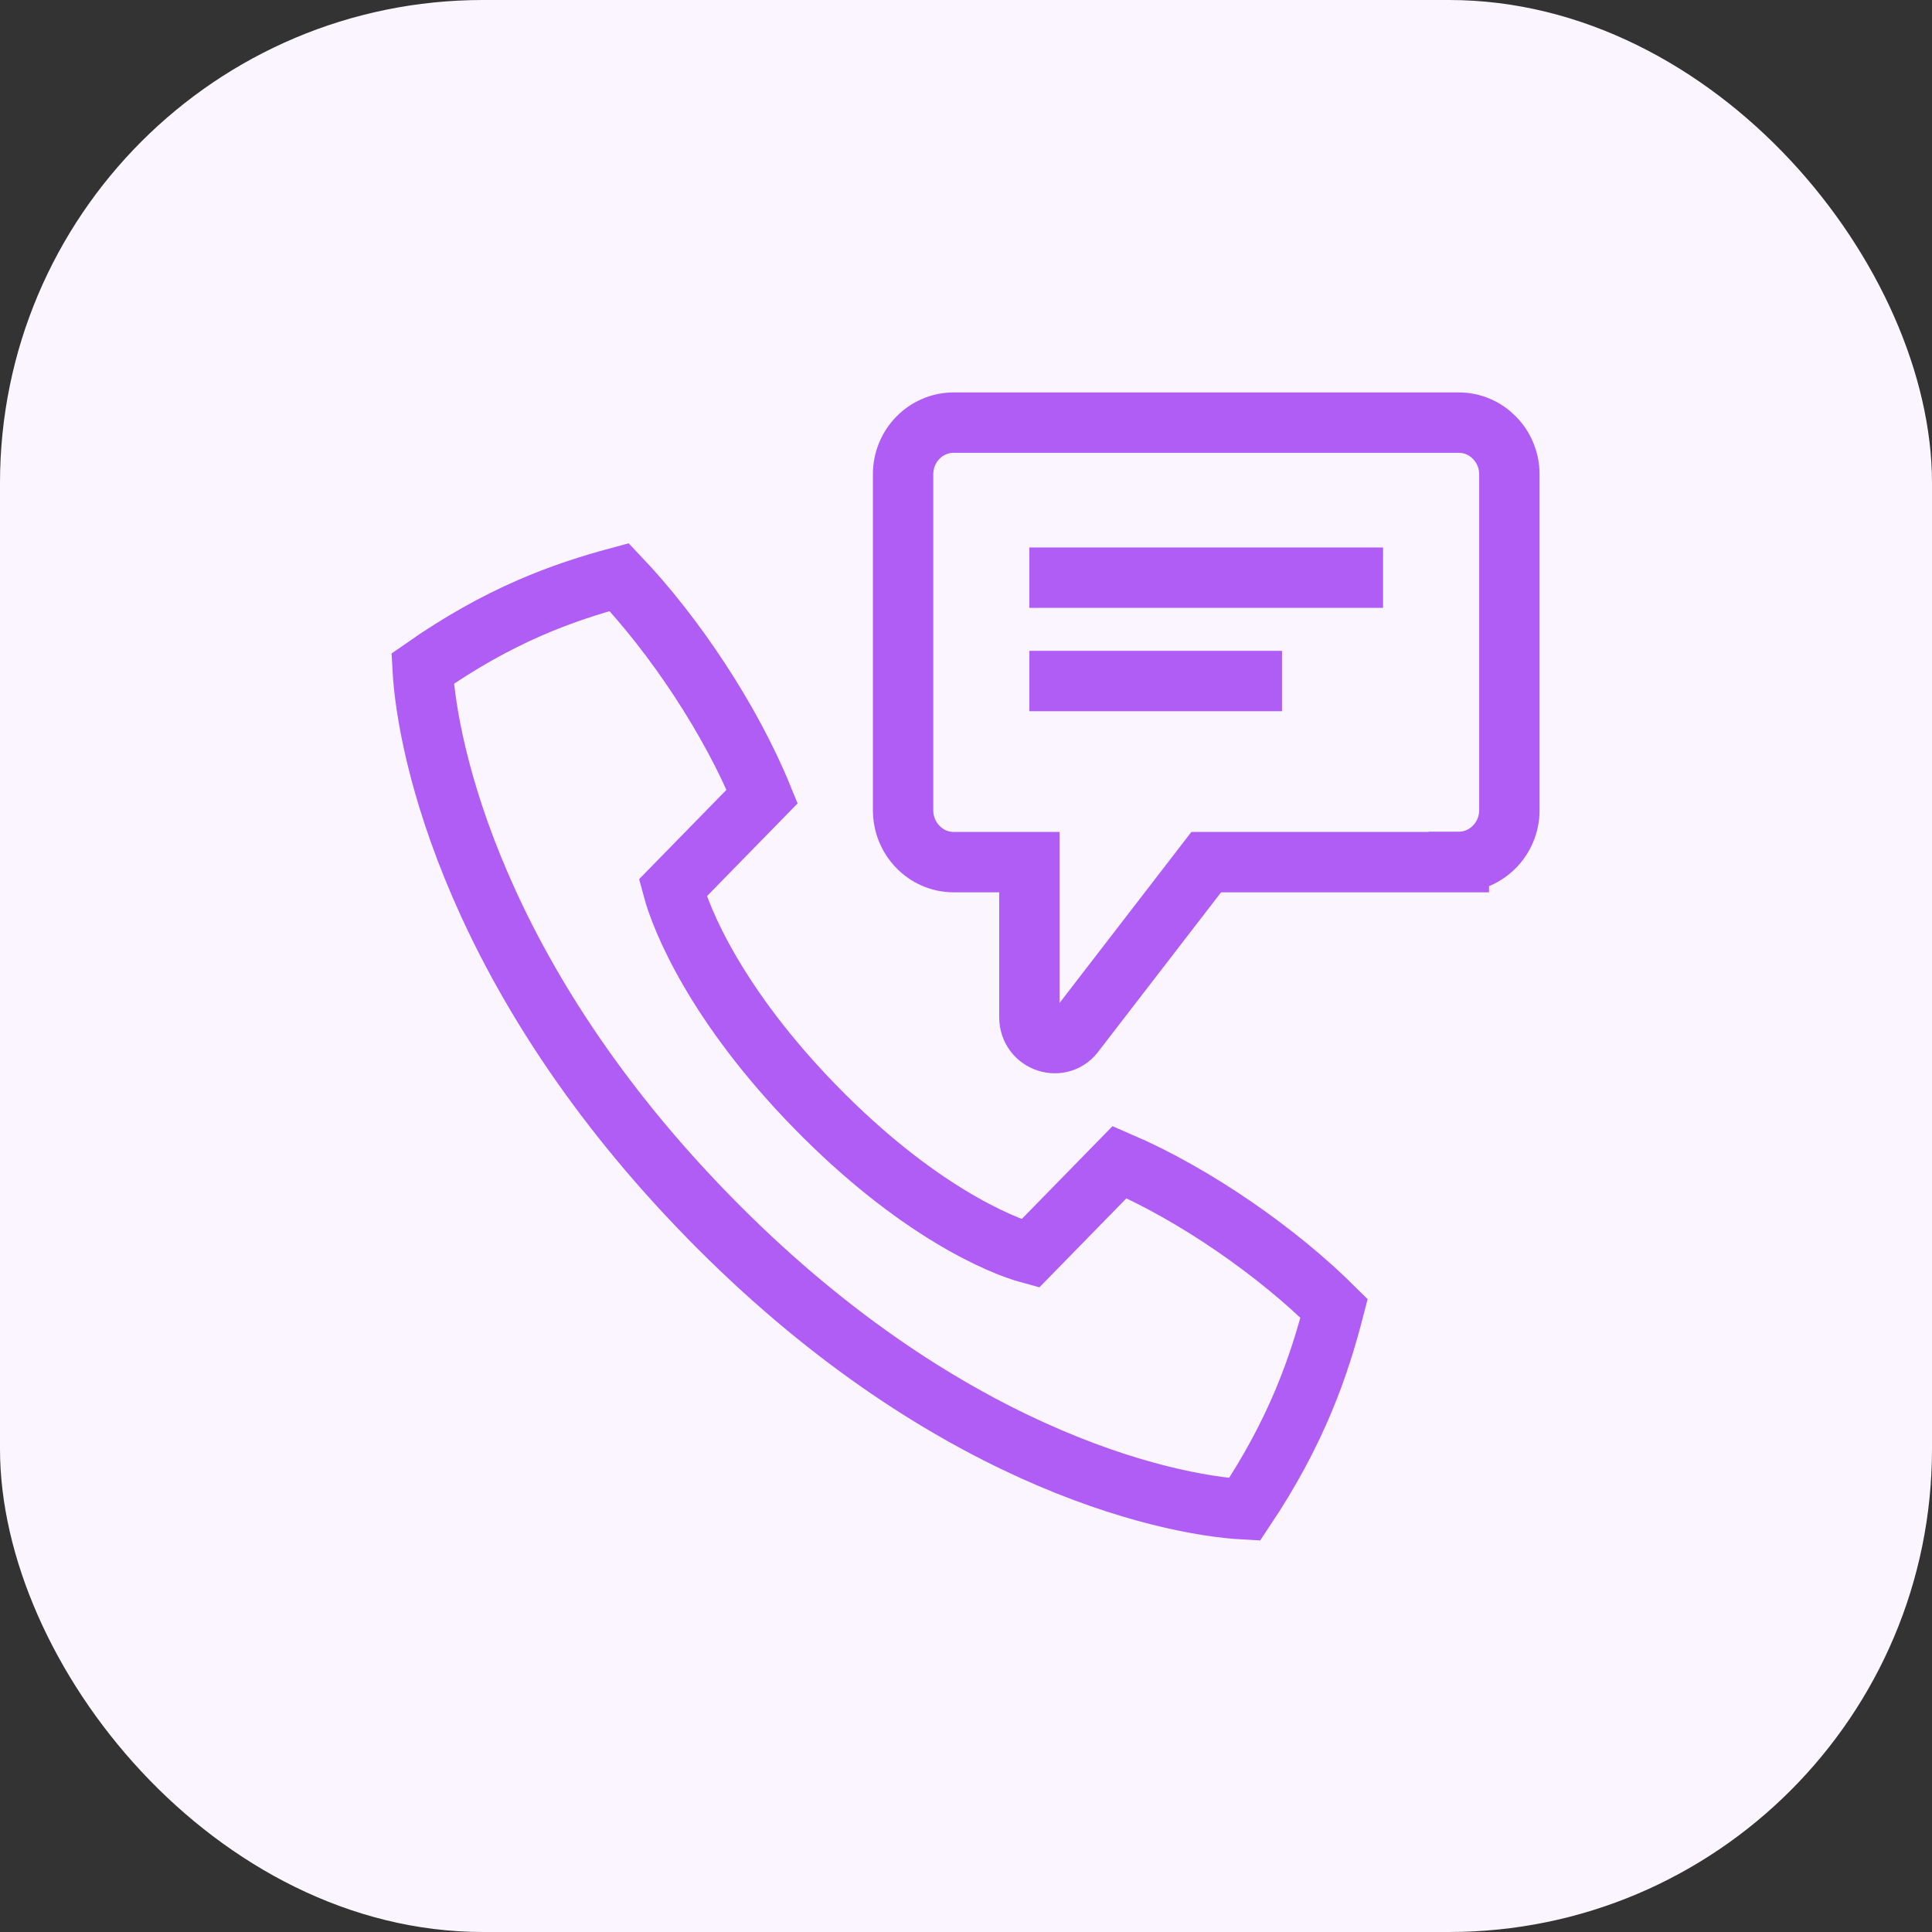
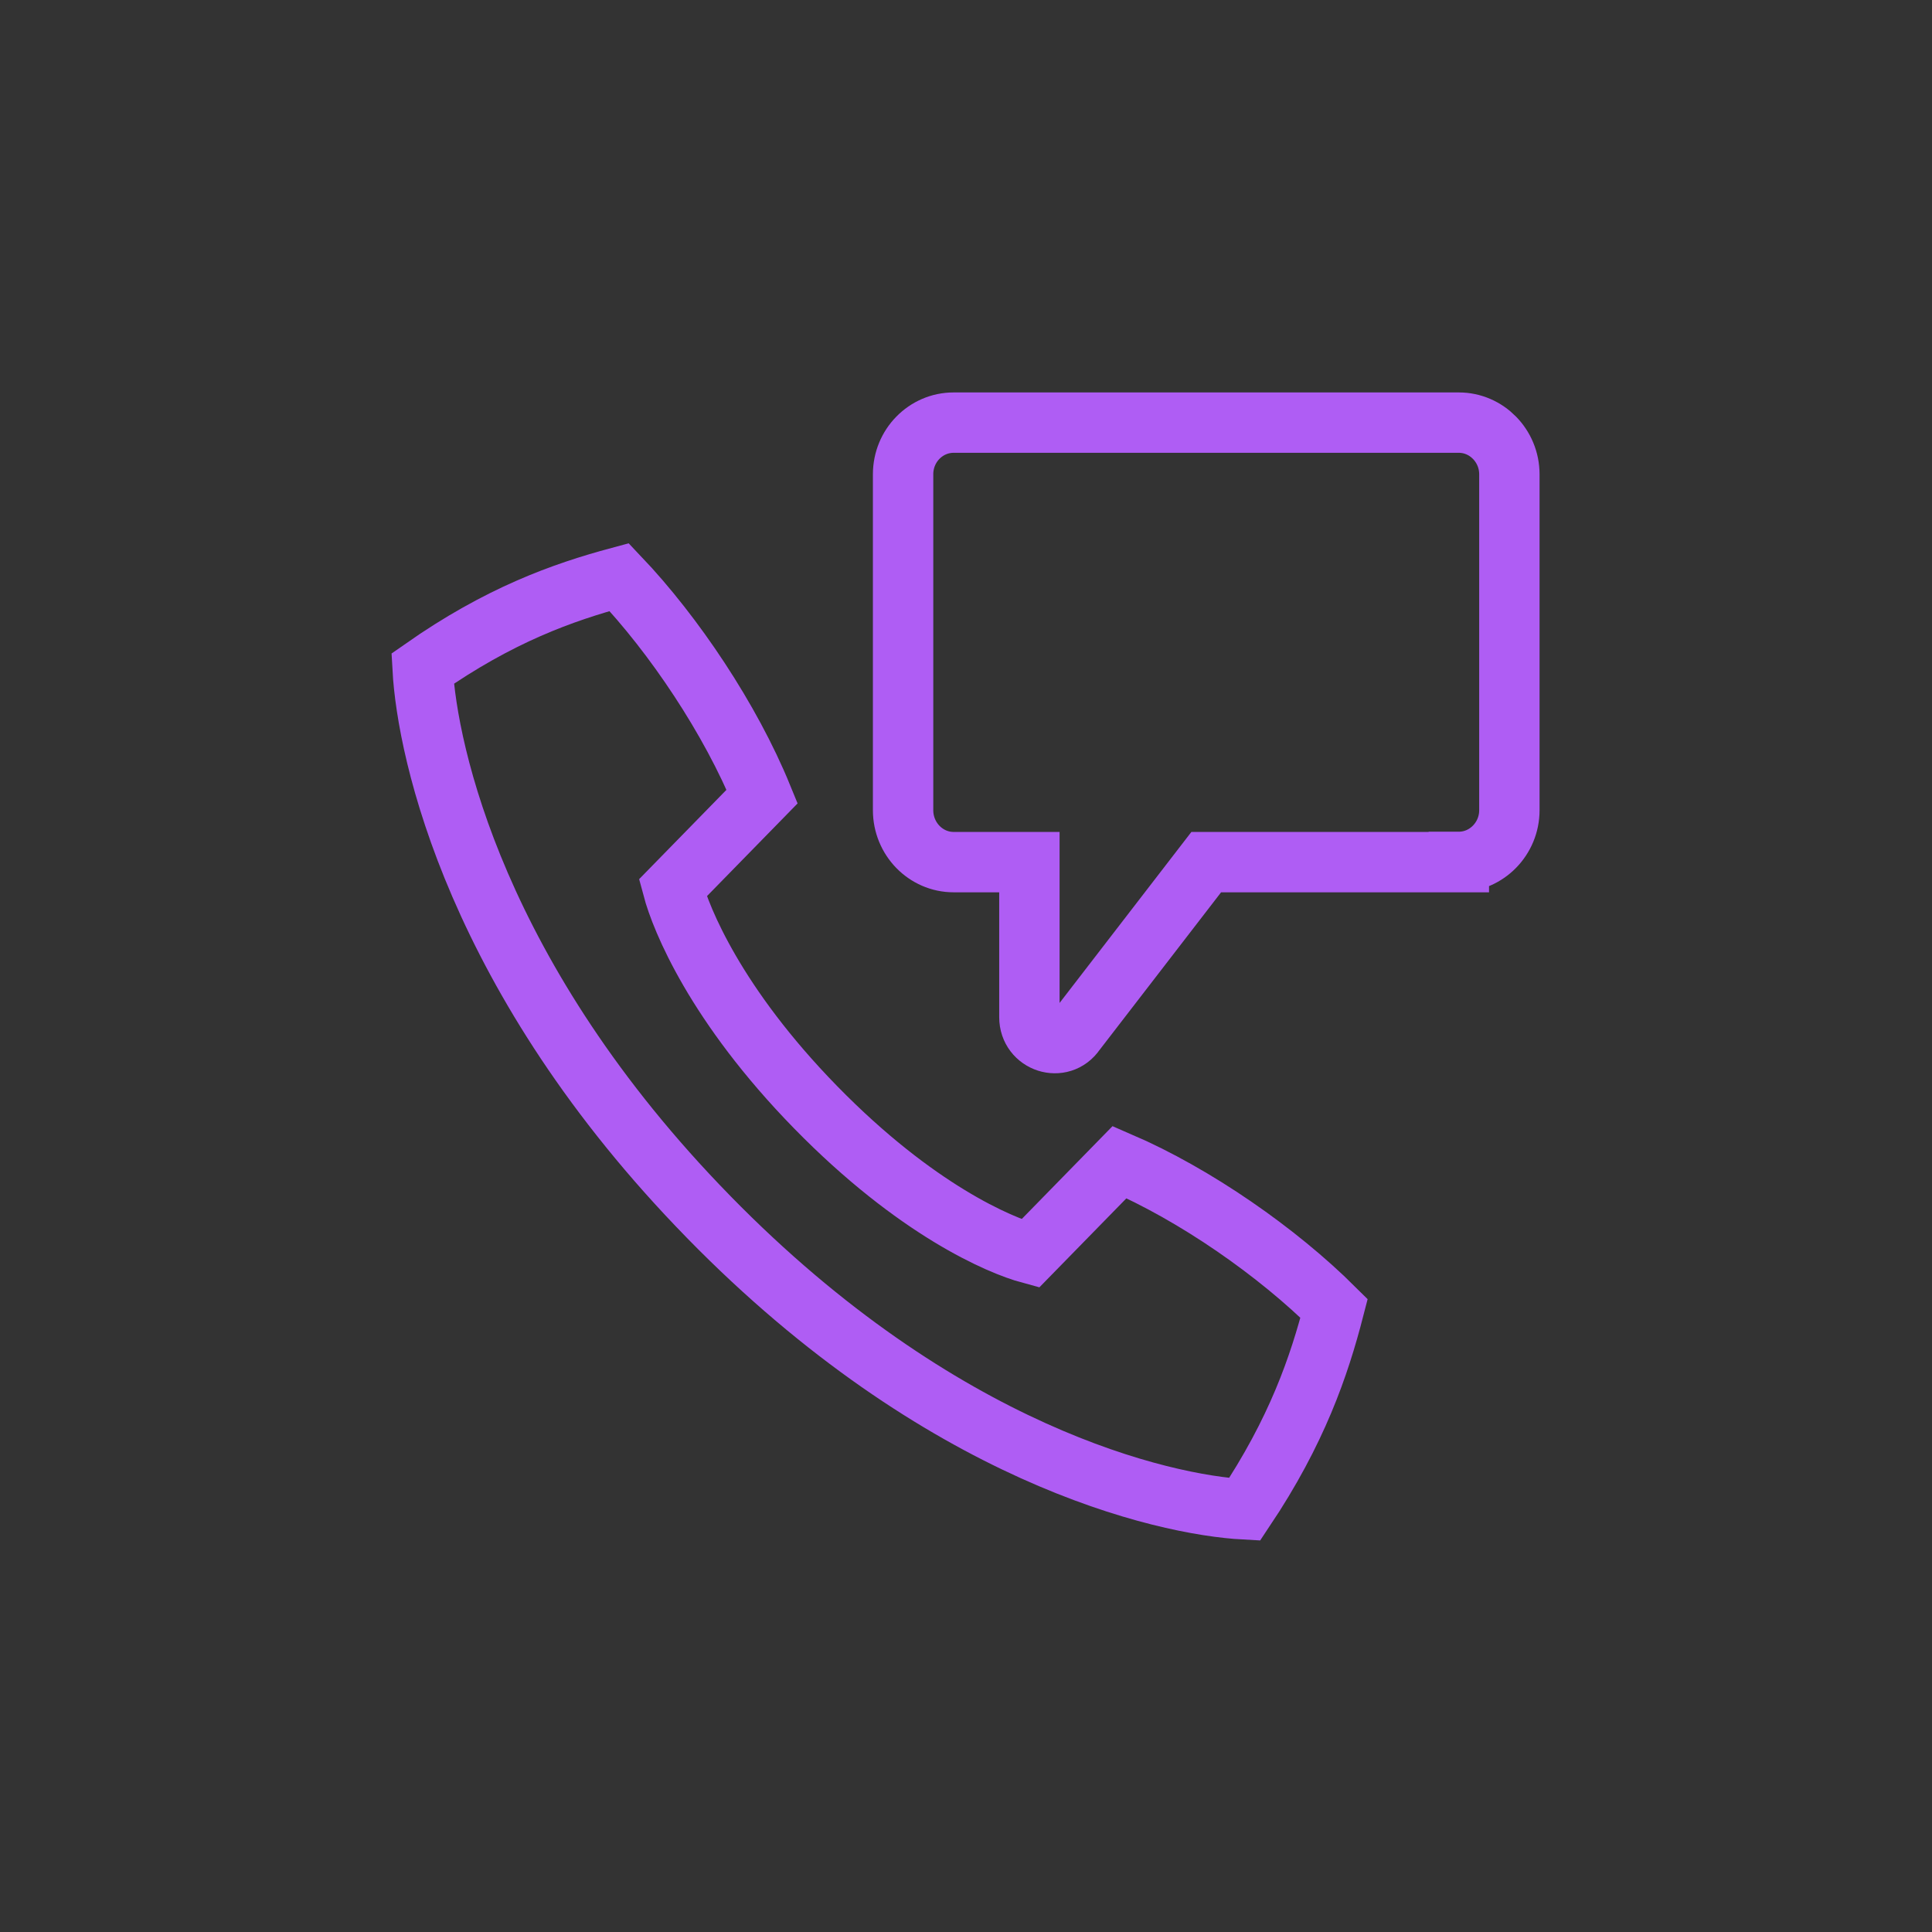
<svg xmlns="http://www.w3.org/2000/svg" width="64" height="64" viewBox="0 0 64 64" fill="none">
  <rect x="0" y="0" width="64" height="64" fill="#333333" stroke="none" />
-   <rect width="64" height="64" rx="16" fill="#FAF5FE" />
  <path d="M48.326 28.551C49.247 28.551 50 27.78 50 26.839V15.712C50 14.77 49.247 14 48.326 14H31.59C30.669 14 29.916 14.762 29.916 15.712V26.839C29.916 27.789 30.669 28.559 31.59 28.559H34.1V33.695C34.1 34.533 35.155 34.876 35.623 34.183L39.958 28.559H48.326V28.551Z" stroke="#AF5DF4" stroke-width="2" stroke-miterlimit="10" />
-   <path d="M34.1 19.136H45.815" stroke="#AF5DF4" stroke-width="2" stroke-miterlimit="10" />
-   <path d="M34.1 22.56H42.468" stroke="#AF5DF4" stroke-width="2" stroke-miterlimit="10" />
-   <path d="M23.481 40.319C31.172 48.185 38.519 49.854 41.23 50C42.963 47.407 43.699 45.258 44.193 43.341C42.318 41.475 39.59 39.575 37.088 38.496L34.126 41.526C33.113 41.252 30.343 40.08 27.021 36.682C23.707 33.292 22.561 30.451 22.285 29.415L25.247 26.385C24.201 23.826 22.335 21.036 20.511 19.118C18.636 19.623 16.544 20.368 14 22.148C14.151 24.921 15.774 32.436 23.465 40.302L23.481 40.319Z" stroke="#AF5DF4" stroke-width="2" stroke-miterlimit="10" />
+   <path d="M23.481 40.319C31.172 48.185 38.519 49.854 41.23 50C42.963 47.407 43.699 45.258 44.193 43.341C42.318 41.475 39.59 39.575 37.088 38.496L34.126 41.526C33.113 41.252 30.343 40.08 27.021 36.682C23.707 33.292 22.561 30.451 22.285 29.415L25.247 26.385C24.201 23.826 22.335 21.036 20.511 19.118C18.636 19.623 16.544 20.368 14 22.148C14.151 24.921 15.774 32.436 23.465 40.302Z" stroke="#AF5DF4" stroke-width="2" stroke-miterlimit="10" />
</svg>